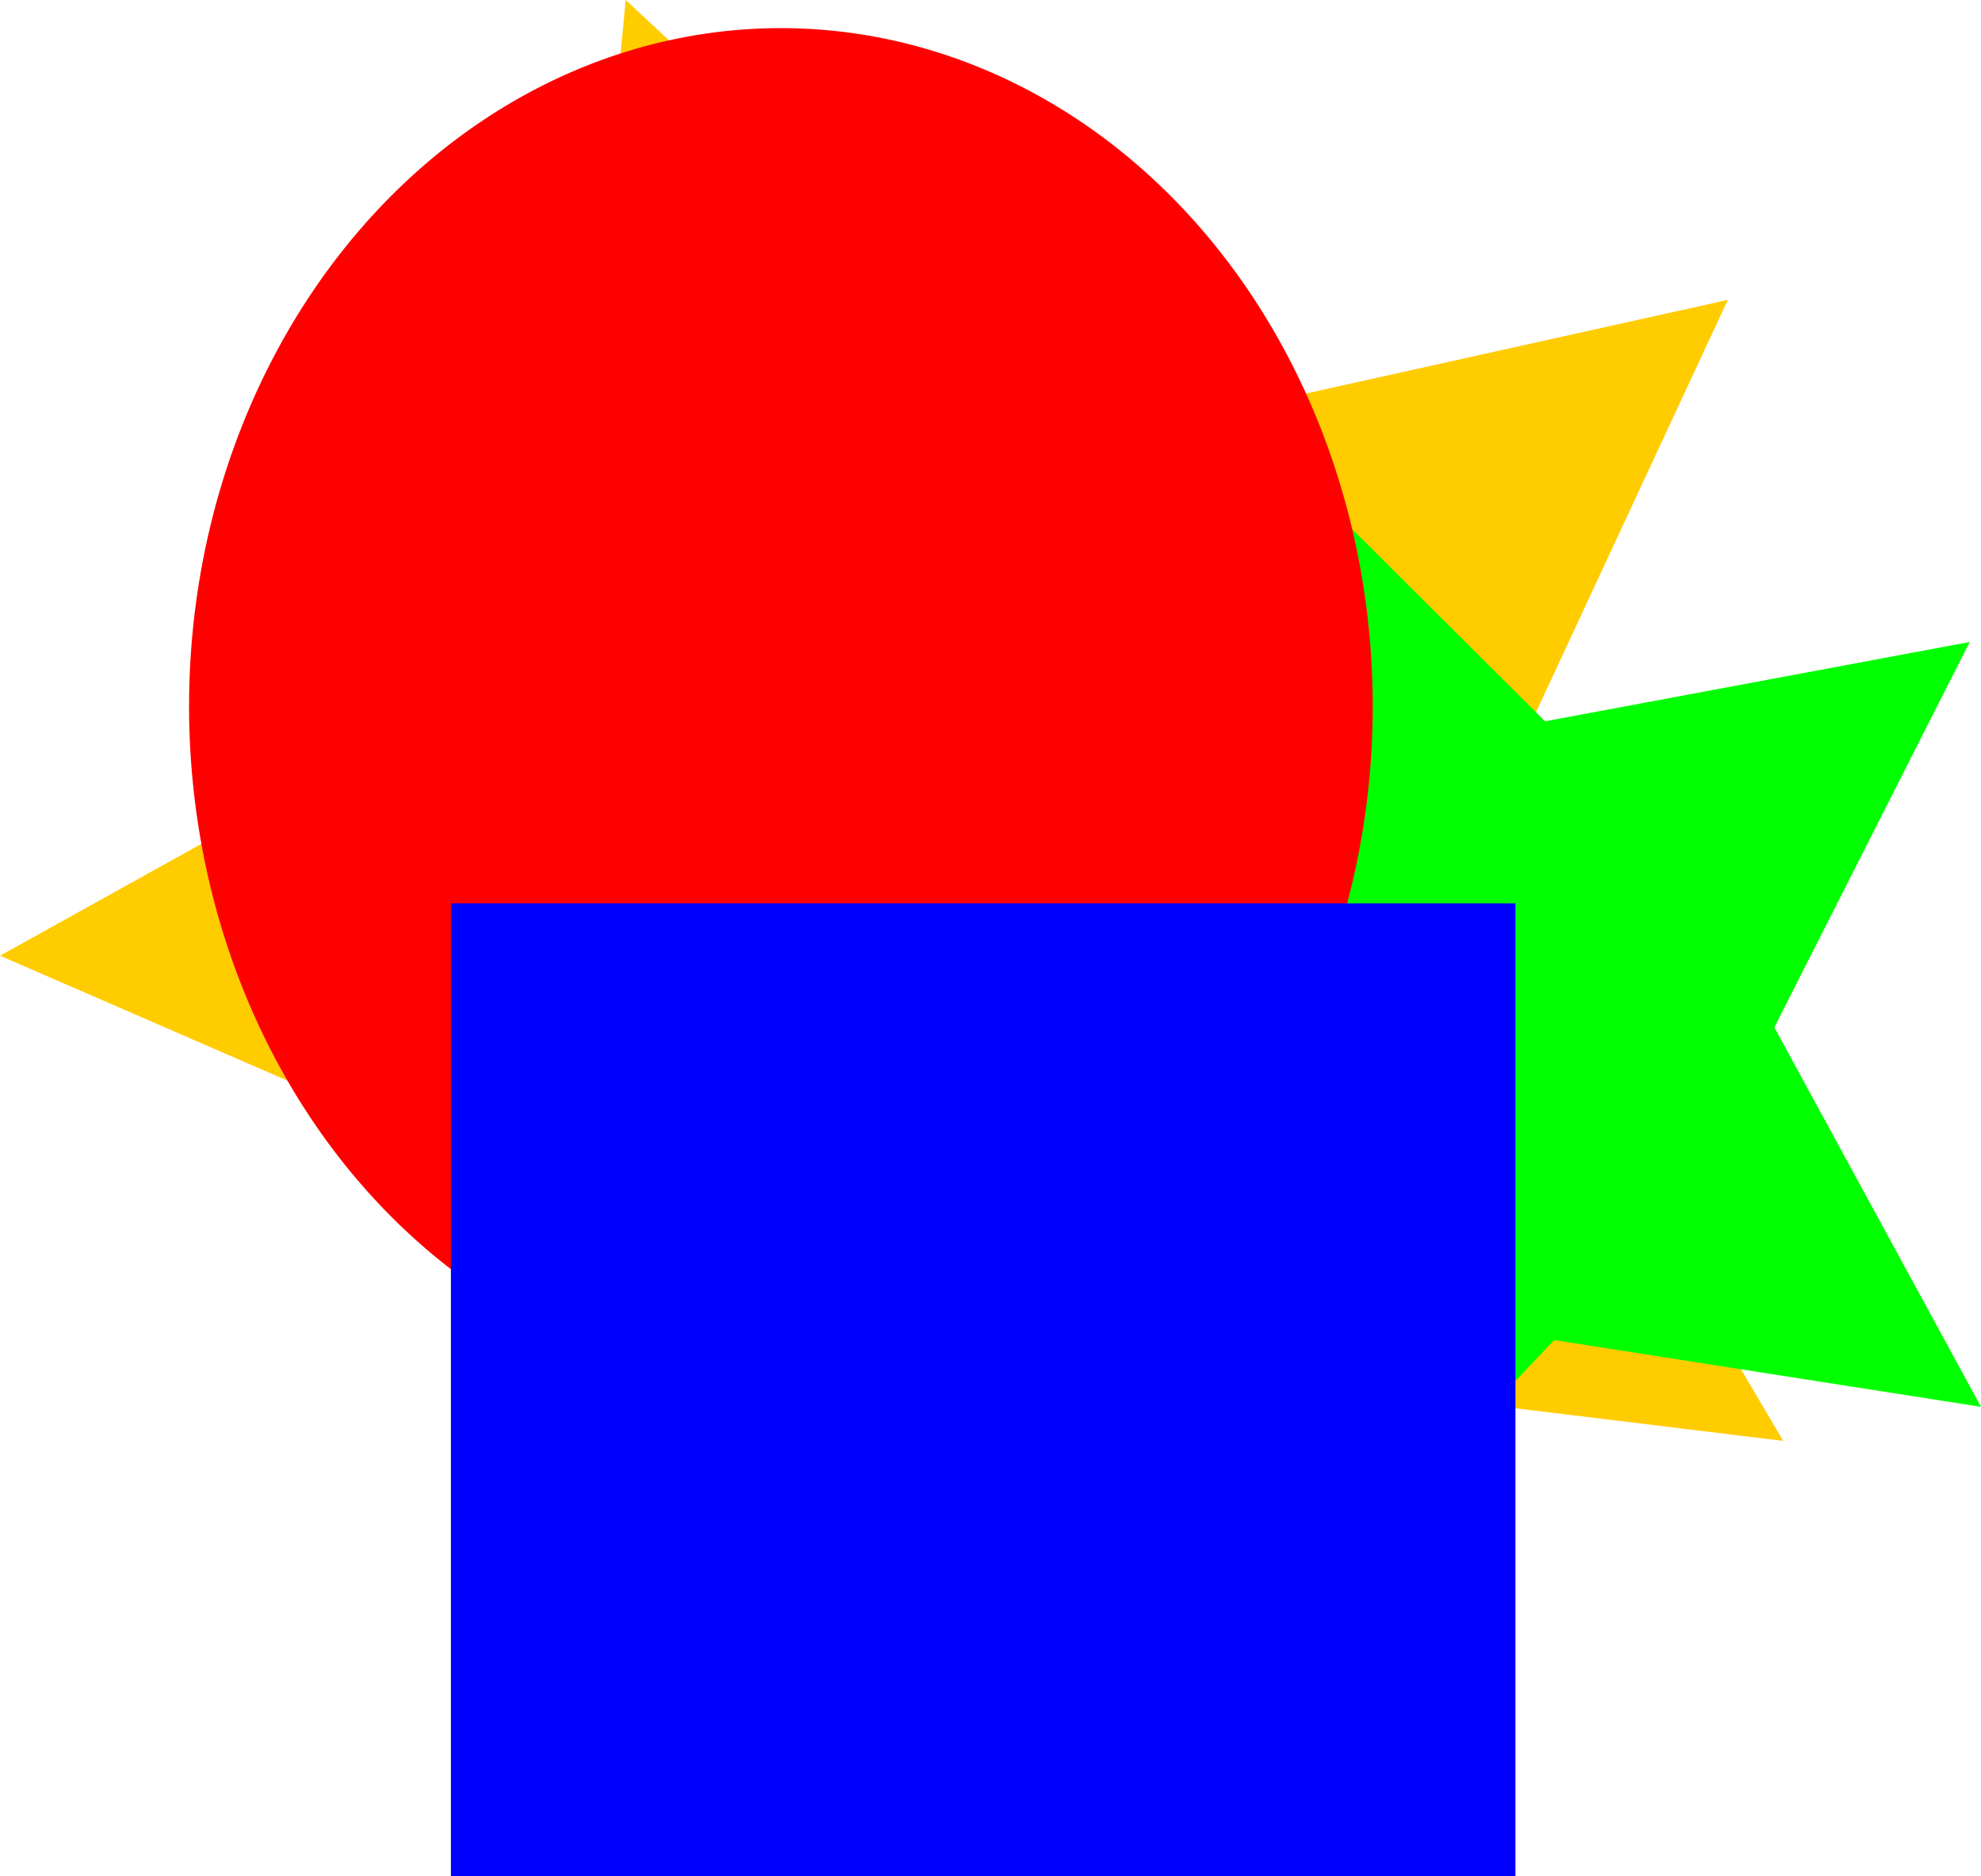
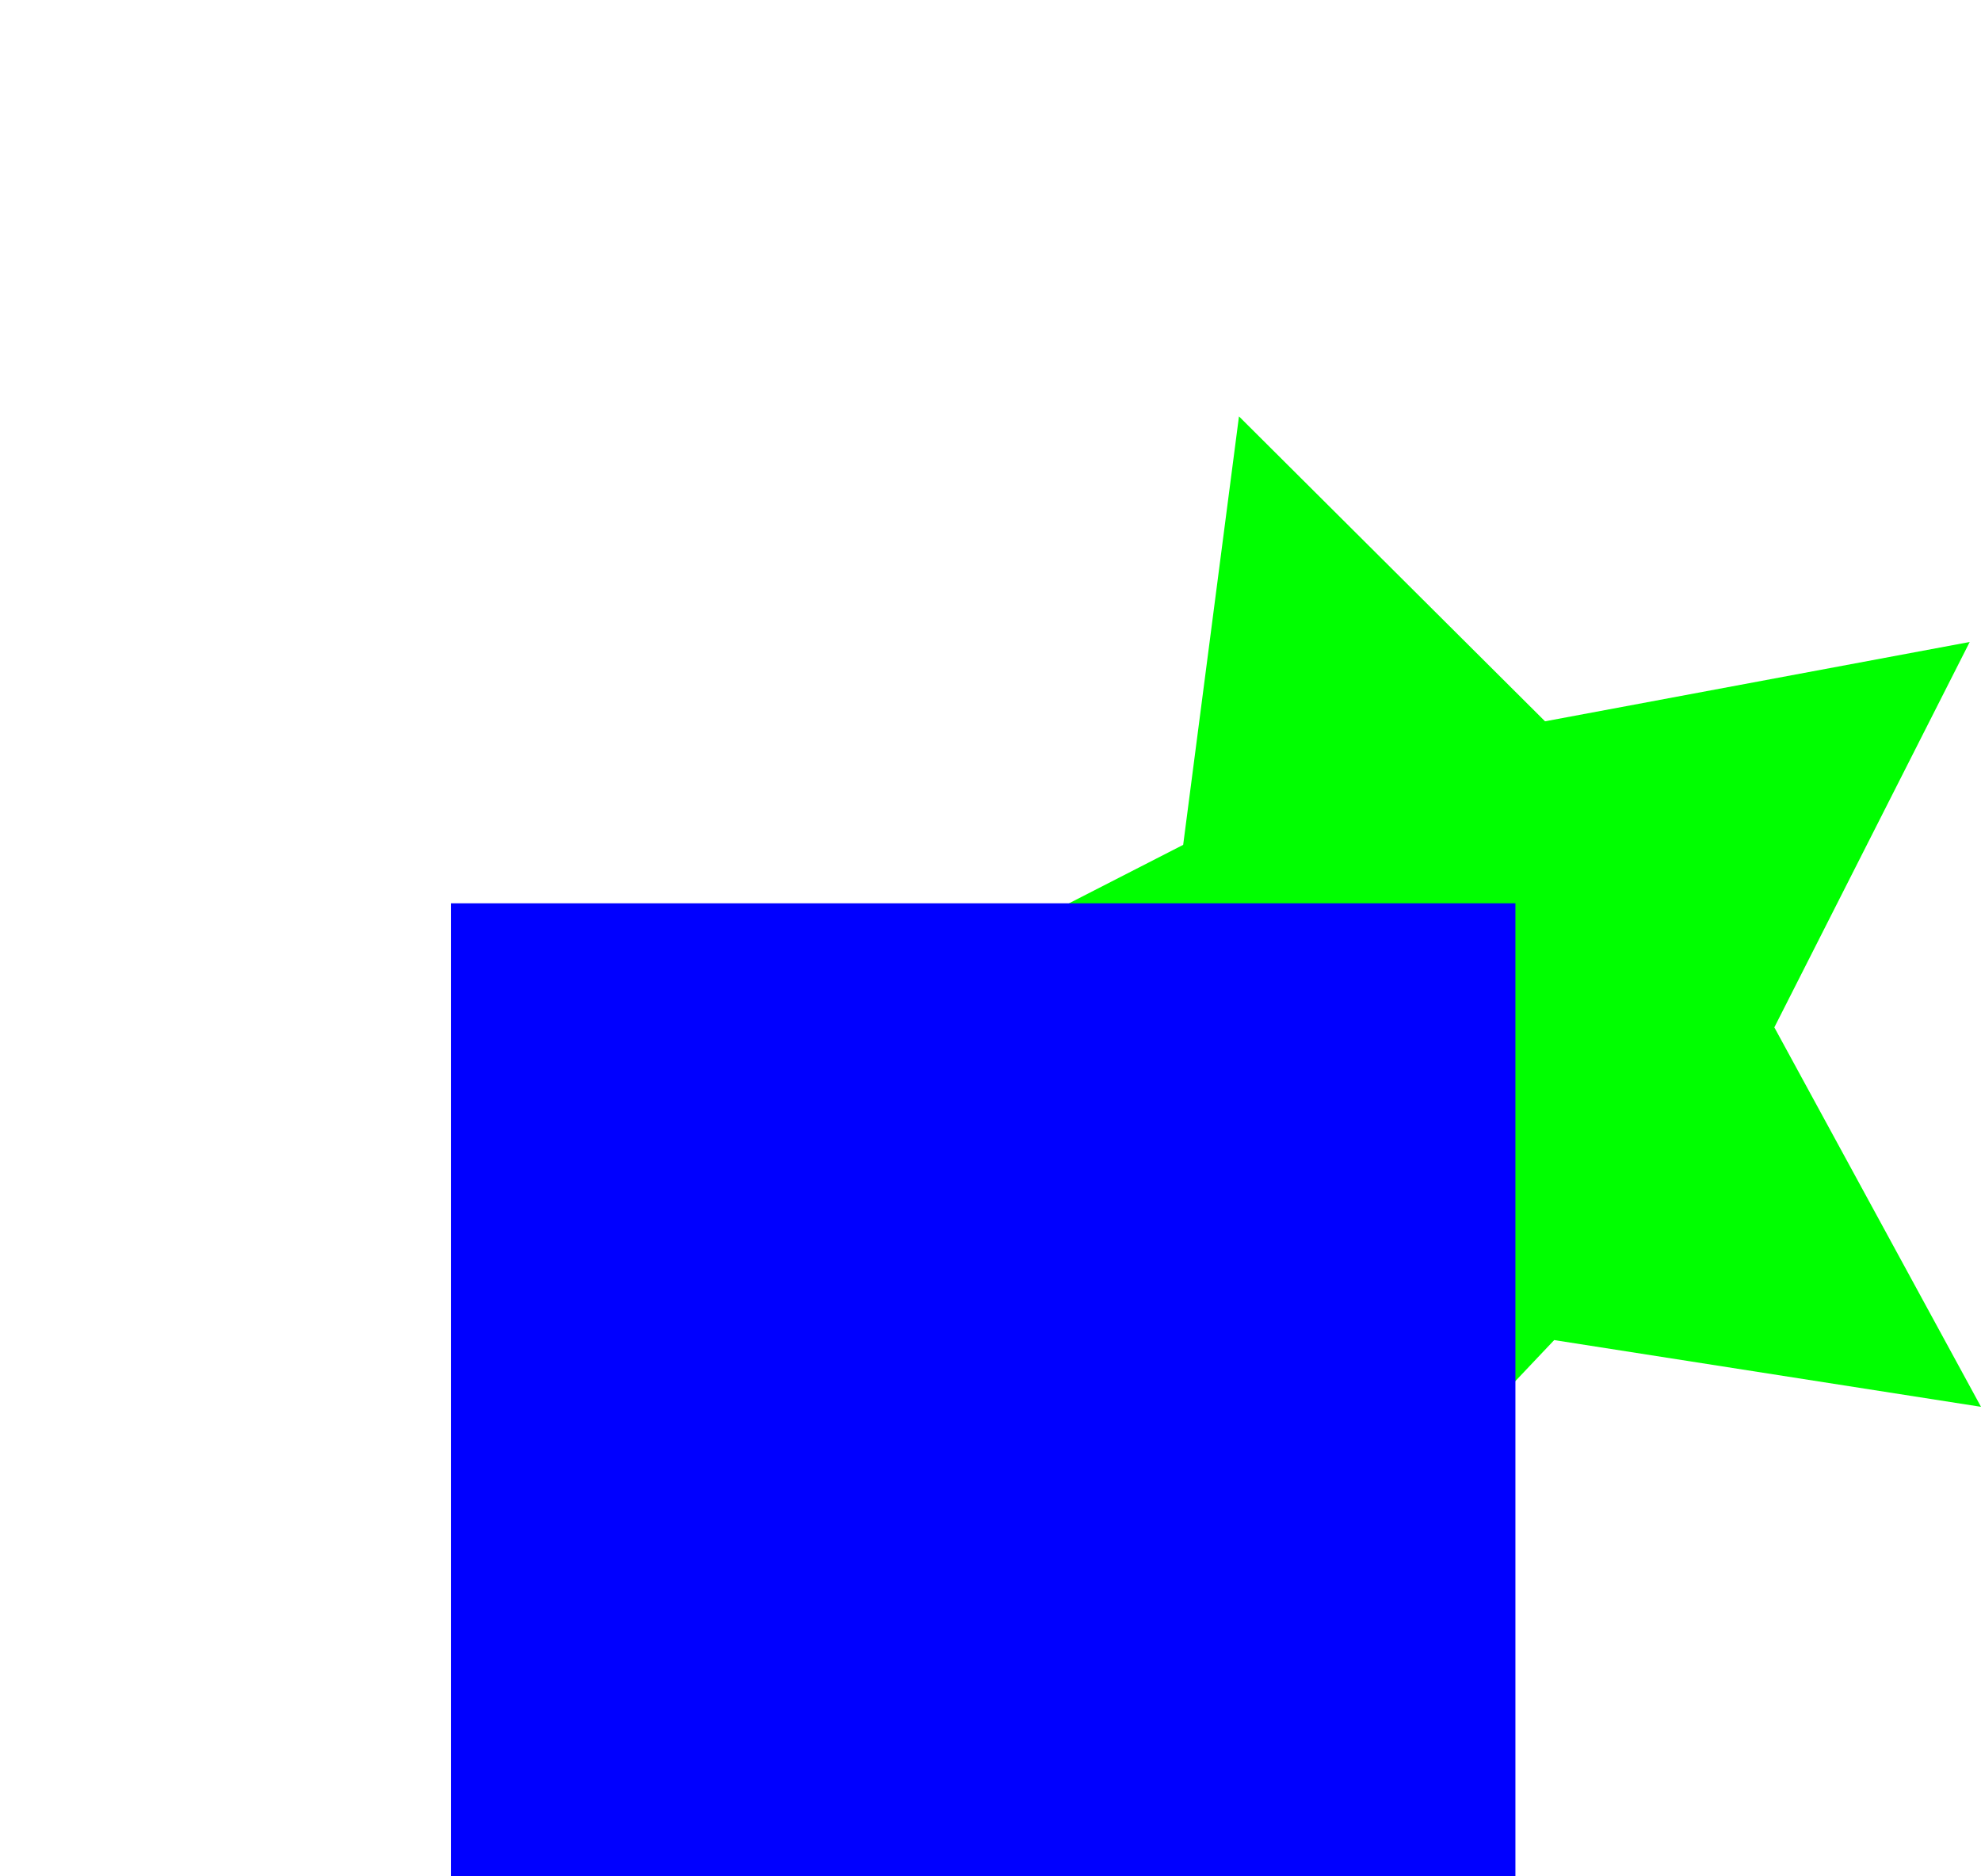
<svg xmlns="http://www.w3.org/2000/svg" xmlns:ns1="http://www.inkscape.org/namespaces/inkscape" xmlns:ns2="http://sodipodi.sourceforge.net/DTD/sodipodi-0.dtd" width="199.904mm" height="189.295mm" viewBox="0 0 199.904 189.295" version="1.1" id="svg8" ns1:version="0.92.3 (2405546, 2018-03-11)" ns2:docname="example_css.svg" enable-background="new">
  <defs id="defs2" />
  <ns2:namedview id="base" pagecolor="#ffffff" bordercolor="#666666" borderopacity="1.0" ns1:pageopacity="0.0" ns1:pageshadow="2" ns1:zoom="1" ns1:cx="135.32994" ns1:cy="398.99999" ns1:document-units="mm" ns1:current-layer="layer1" showgrid="false" ns1:window-width="1861" ns1:window-height="1016" ns1:window-x="59" ns1:window-y="27" ns1:window-maximized="1" />
  <g ns1:label="Layer 1" ns1:groupmode="layer" id="layer1" transform="translate(12.428,-65.108)">
-     <path ns2:type="star" style="opacity:1;fill:#ffcc00;stroke:none;stroke-width:10;stroke-linejoin:miter;stroke-miterlimit:100;stroke-dasharray:none;paint-order:stroke fill markers" id="path847" ns2:sides="5" ns2:cx="85.498215" ns2:cy="156.77084" ns2:r1="98.041954" ns2:r2="49.020981" ns2:arg1="0.57976926" ns2:arg2="1.2080878" ns1:flatsided="false" ns1:rounded="0" ns1:randomized="0" d="M 167.519,210.481 102.891,202.602 59.762,251.375 47.284,187.475 -12.428,161.529 44.488,129.916 50.712,65.108 98.366,109.469 161.926,95.362 134.461,154.392 Z" ns1:transform-center-x="7.9528038" ns1:transform-center-y="1.4703009" />
    <path style="opacity:1;mix-blend-mode:overlay;fill:#00ff00;stroke:none;stroke-width:10;stroke-linejoin:miter;stroke-miterlimit:100;stroke-dasharray:none;paint-order:stroke fill markers" ns1:transform-center-x="4.4819386" ns1:transform-center-y="-0.23229602" d="m 187.476,207.042 -43.07,-6.734 -29.965,31.662 -6.905,-43.043 -39.372,-18.714 38.803,-19.868 5.631,-43.228 30.886,30.764 42.852,-8.003 -19.714,38.881 z" id="path817" ns1:connector-curvature="0" />
-     <path style="opacity:1;mix-blend-mode:overlay;fill:#ff0000;stroke:none;stroke-width:10;stroke-linejoin:miter;stroke-miterlimit:100;stroke-dasharray:none;paint-order:stroke fill markers" d="M 126.093,136.36 A 59.72,68.414 0 0 1 66.373,204.774 59.72,68.414 0 0 1 6.652,136.36 59.72,68.414 0 0 1 66.373,67.946 59.72,68.414 0 0 1 126.093,136.36 Z" id="path819" ns1:connector-curvature="0" />
    <path style="opacity:1;mix-blend-mode:overlay;fill:#0000ff;stroke:none;stroke-width:10;stroke-linejoin:miter;stroke-miterlimit:100;stroke-dasharray:none;paint-order:stroke fill markers" d="M 33.073,156.242 H 140.494 v 98.16 H 33.073 Z" id="rect823" ns1:connector-curvature="0" />
  </g>
</svg>